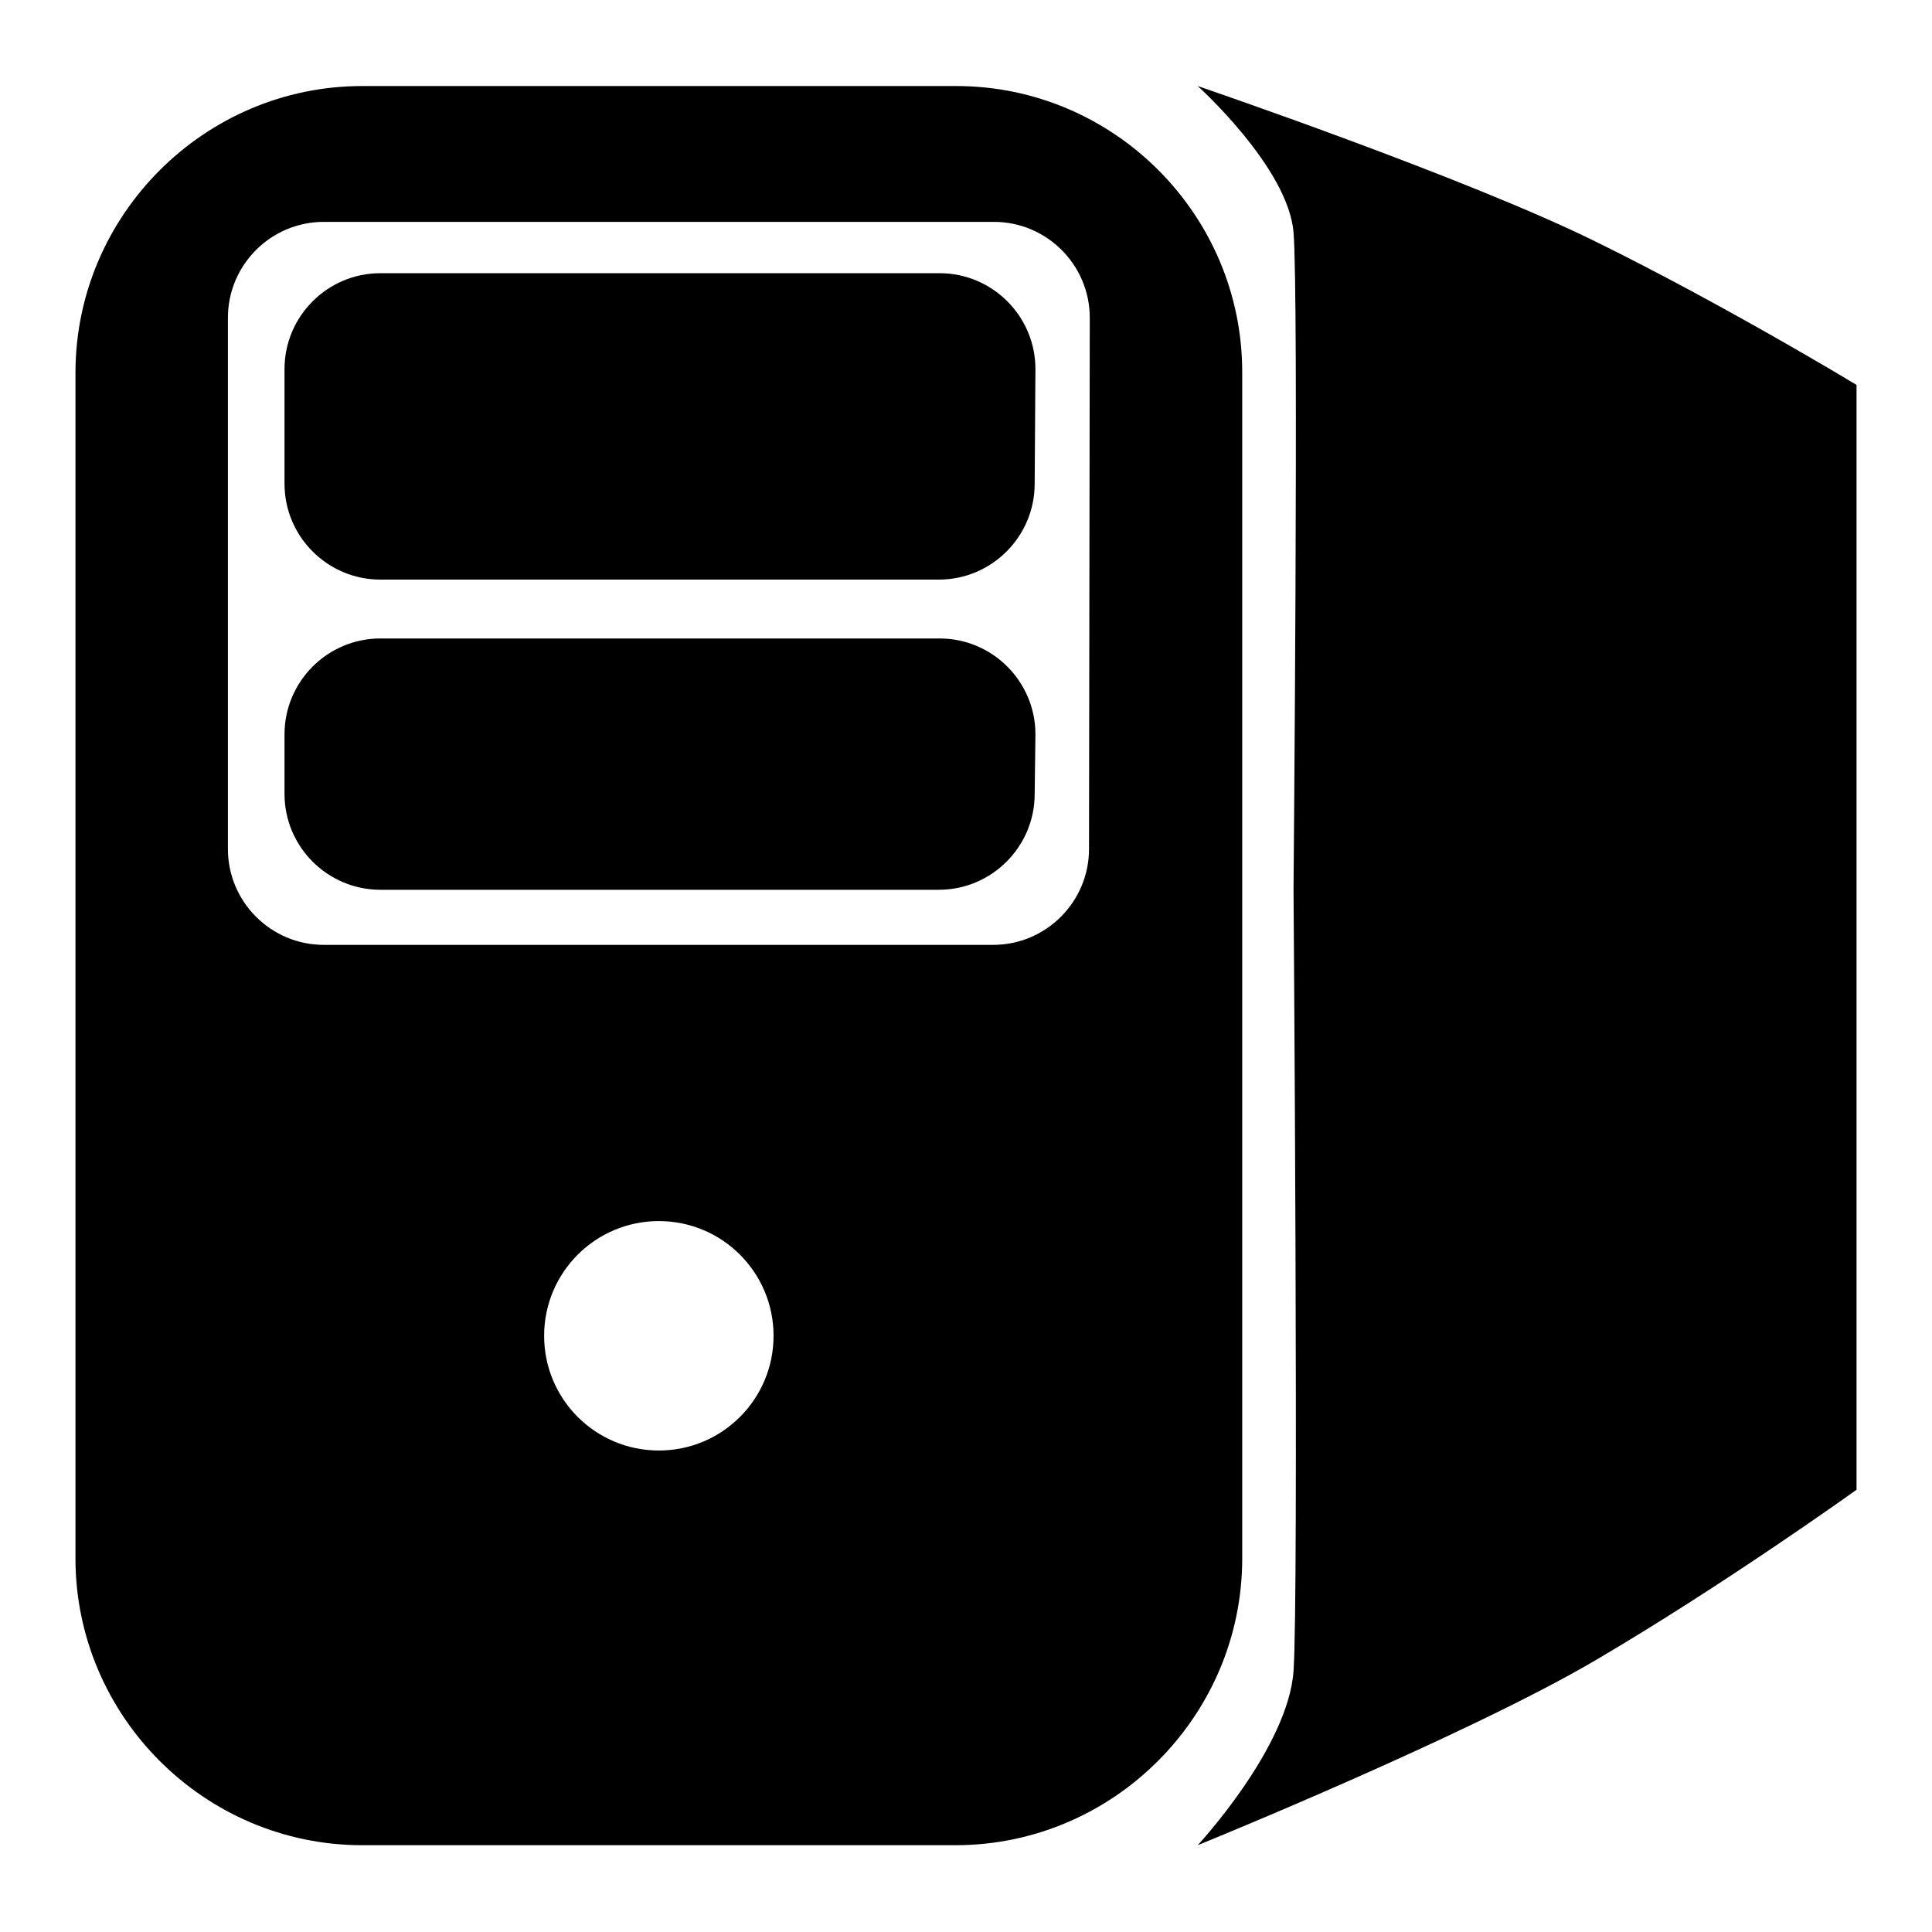
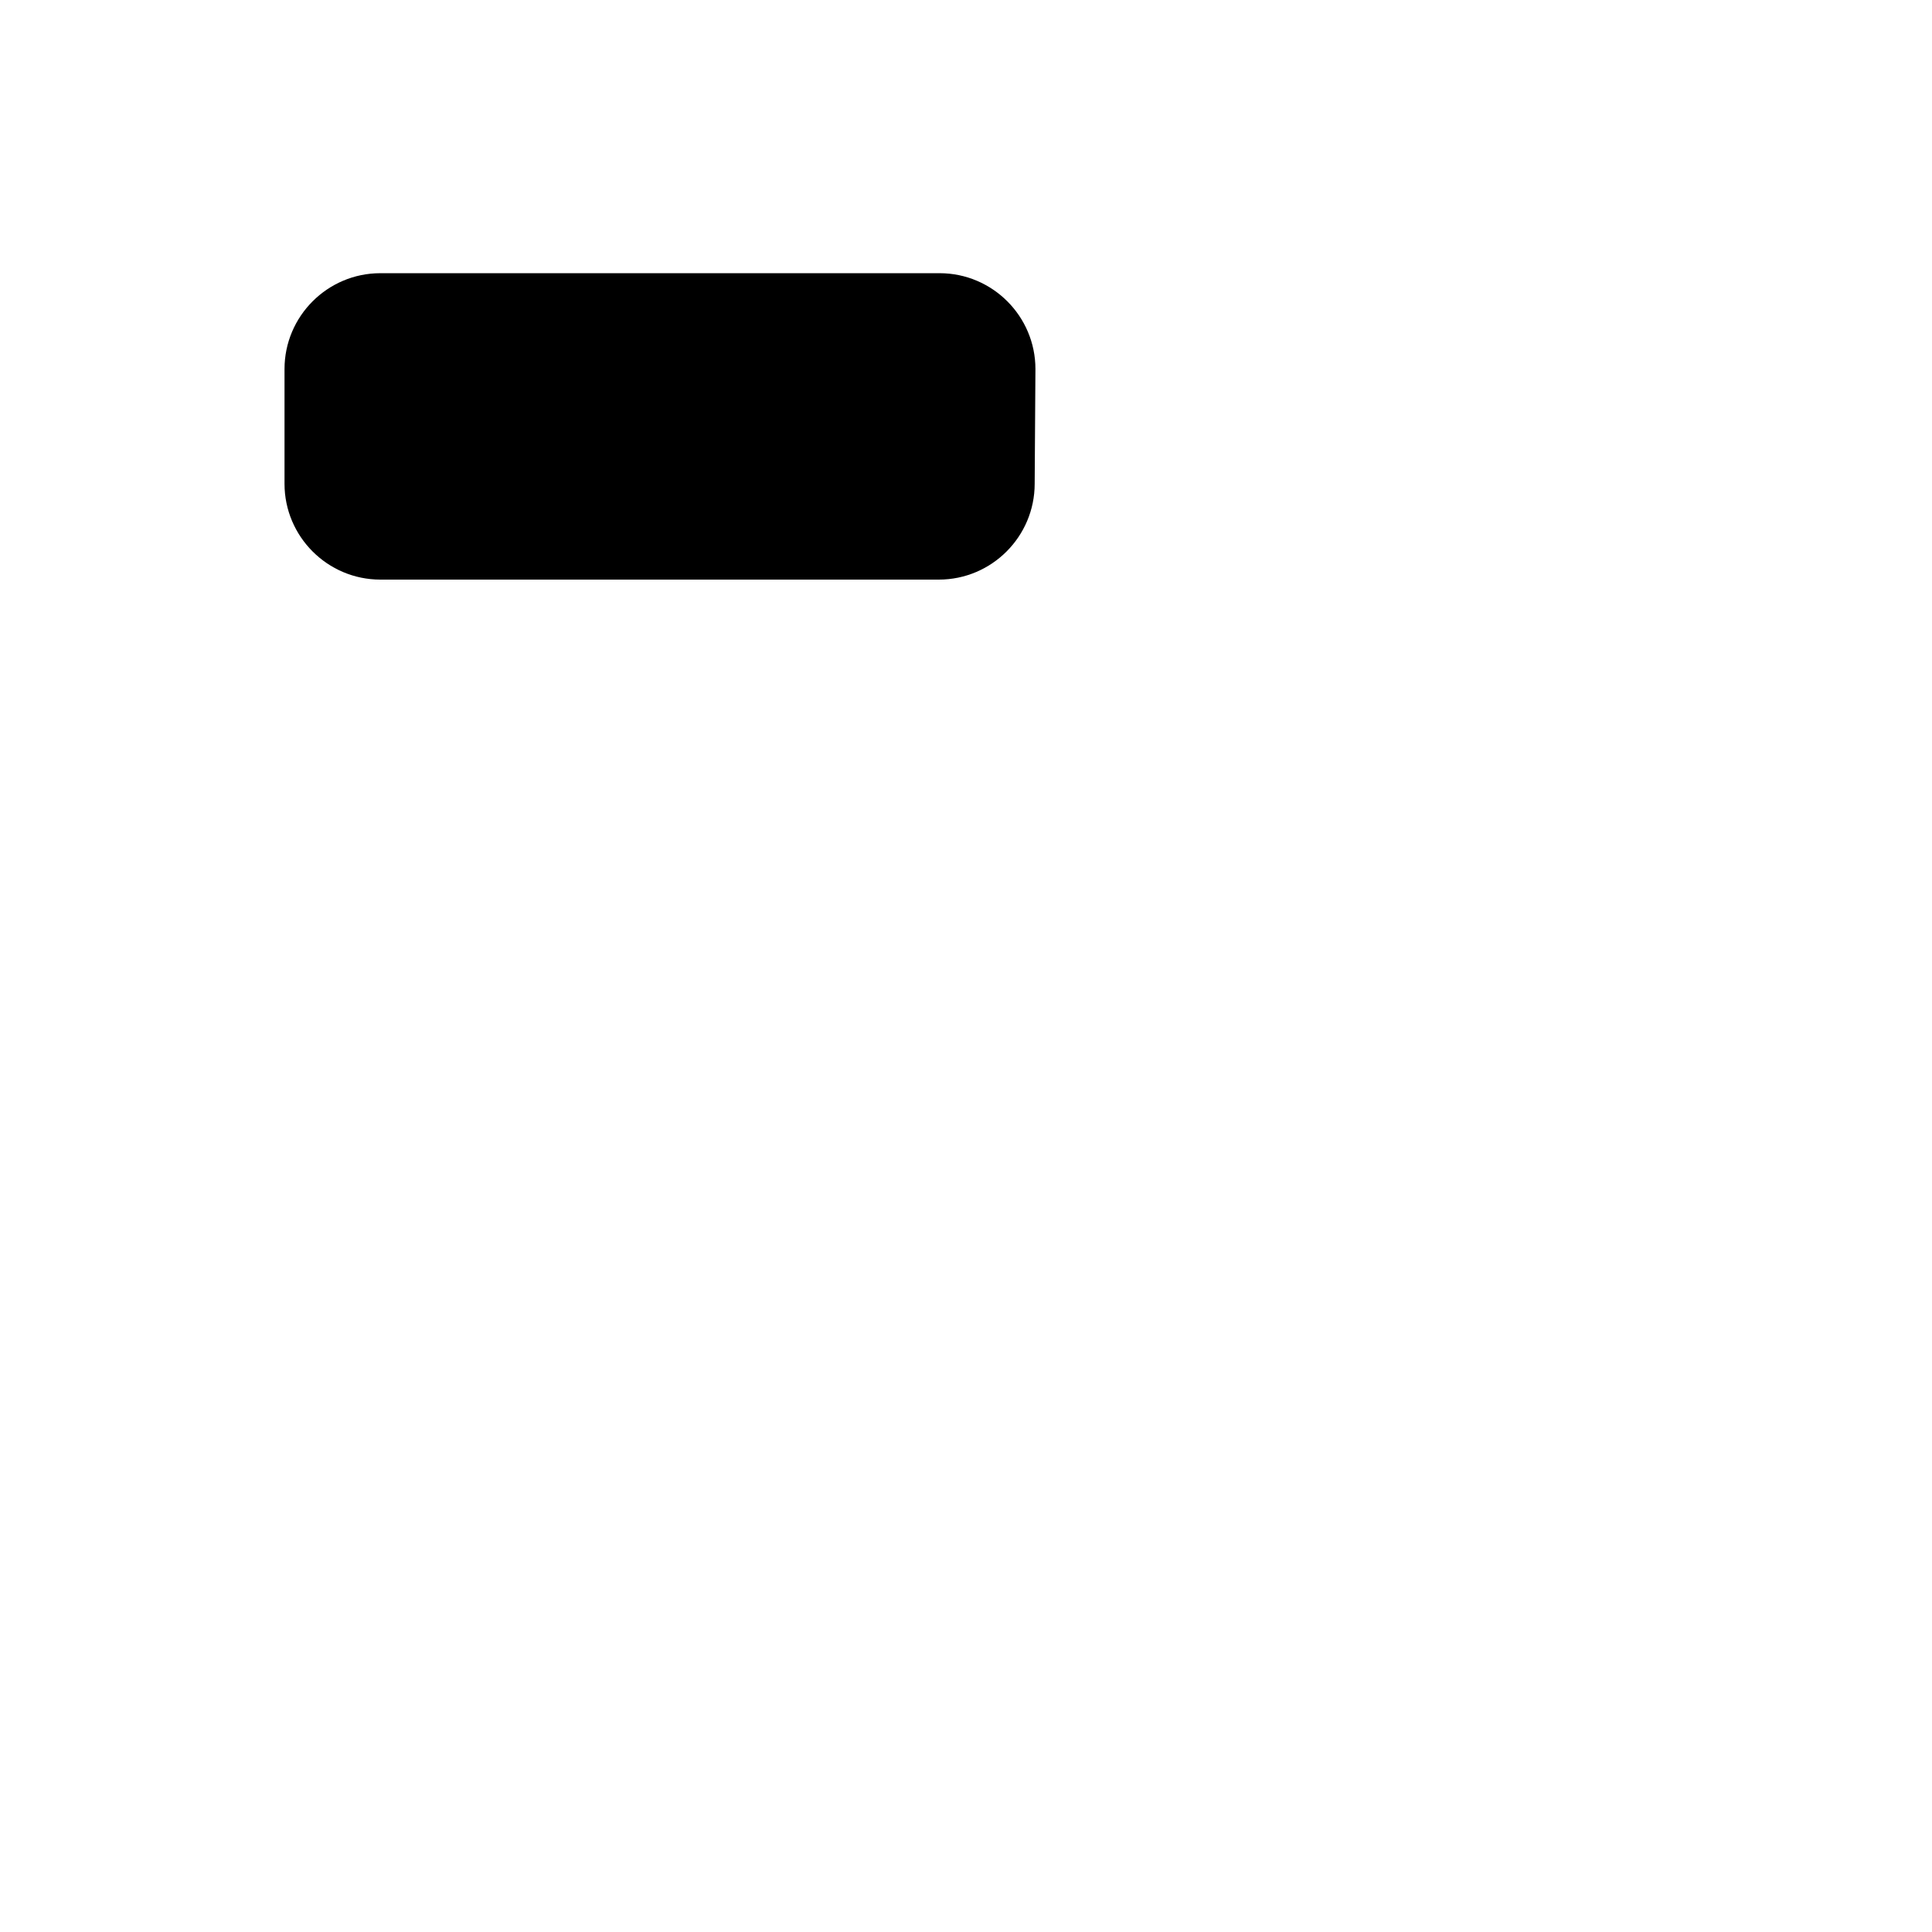
<svg xmlns="http://www.w3.org/2000/svg" version="1.1" x="0px" y="0px" viewBox="0 0 256 256" enable-background="new 0 0 256 256" xml:space="preserve">
  <g>
    <g>
-       <path fill="#000000" d="M211.4,32c-17.2-8.5-52.7-20.6-52.7-20.6s12,10.8,12.7,19.4c0.7,8.1,0,87,0,87s0.7,93.9,0,103.6c-0.7,10.2-12.7,23.1-12.7,23.1s35.5-14.4,52.7-24.5c17.2-10.1,34.6-22.6,34.6-22.6v-79.6V51C246,51,228.5,40.4,211.4,32z" />
      <path fill="#000000" d="M137.1,64.1c0,7-5.7,12.7-12.7,12.7h-74c-7,0-12.7-5.7-12.7-12.7V48.9c0-7,5.7-12.7,12.7-12.7h74.1c7,0,12.7,5.7,12.7,12.7L137.1,64.1L137.1,64.1z" />
-       <path fill="#000000" d="M137.1,105.2c0,7-5.7,12.7-12.7,12.7h-74c-7,0-12.7-5.7-12.7-12.7v-7.9c0-7,5.7-12.7,12.7-12.7h74.1c7,0,12.7,5.7,12.7,12.7L137.1,105.2L137.1,105.2z" />
-       <path fill="#000000" d="M126.7,11.4H48c-20.9,0-38,17.1-38,38v157.1c0,20.9,17.1,38,38,38h78.6c20.9,0,38-17.1,38-38v-157C164.7,28.5,147.6,11.4,126.7,11.4z M87.3,192.2c-8.4,0-15.2-6.8-15.2-15.2s6.8-15.2,15.2-15.2c8.4,0,15.2,6.8,15.2,15.2C102.5,185.4,95.7,192.2,87.3,192.2z M144.3,112.5c0,7-5.7,12.7-12.7,12.7H42.9c-7,0-12.7-5.7-12.7-12.7V42.1c0-7,5.7-12.7,12.7-12.7h88.8c7,0,12.7,5.7,12.7,12.7L144.3,112.5L144.3,112.5z" />
    </g>
  </g>
</svg>